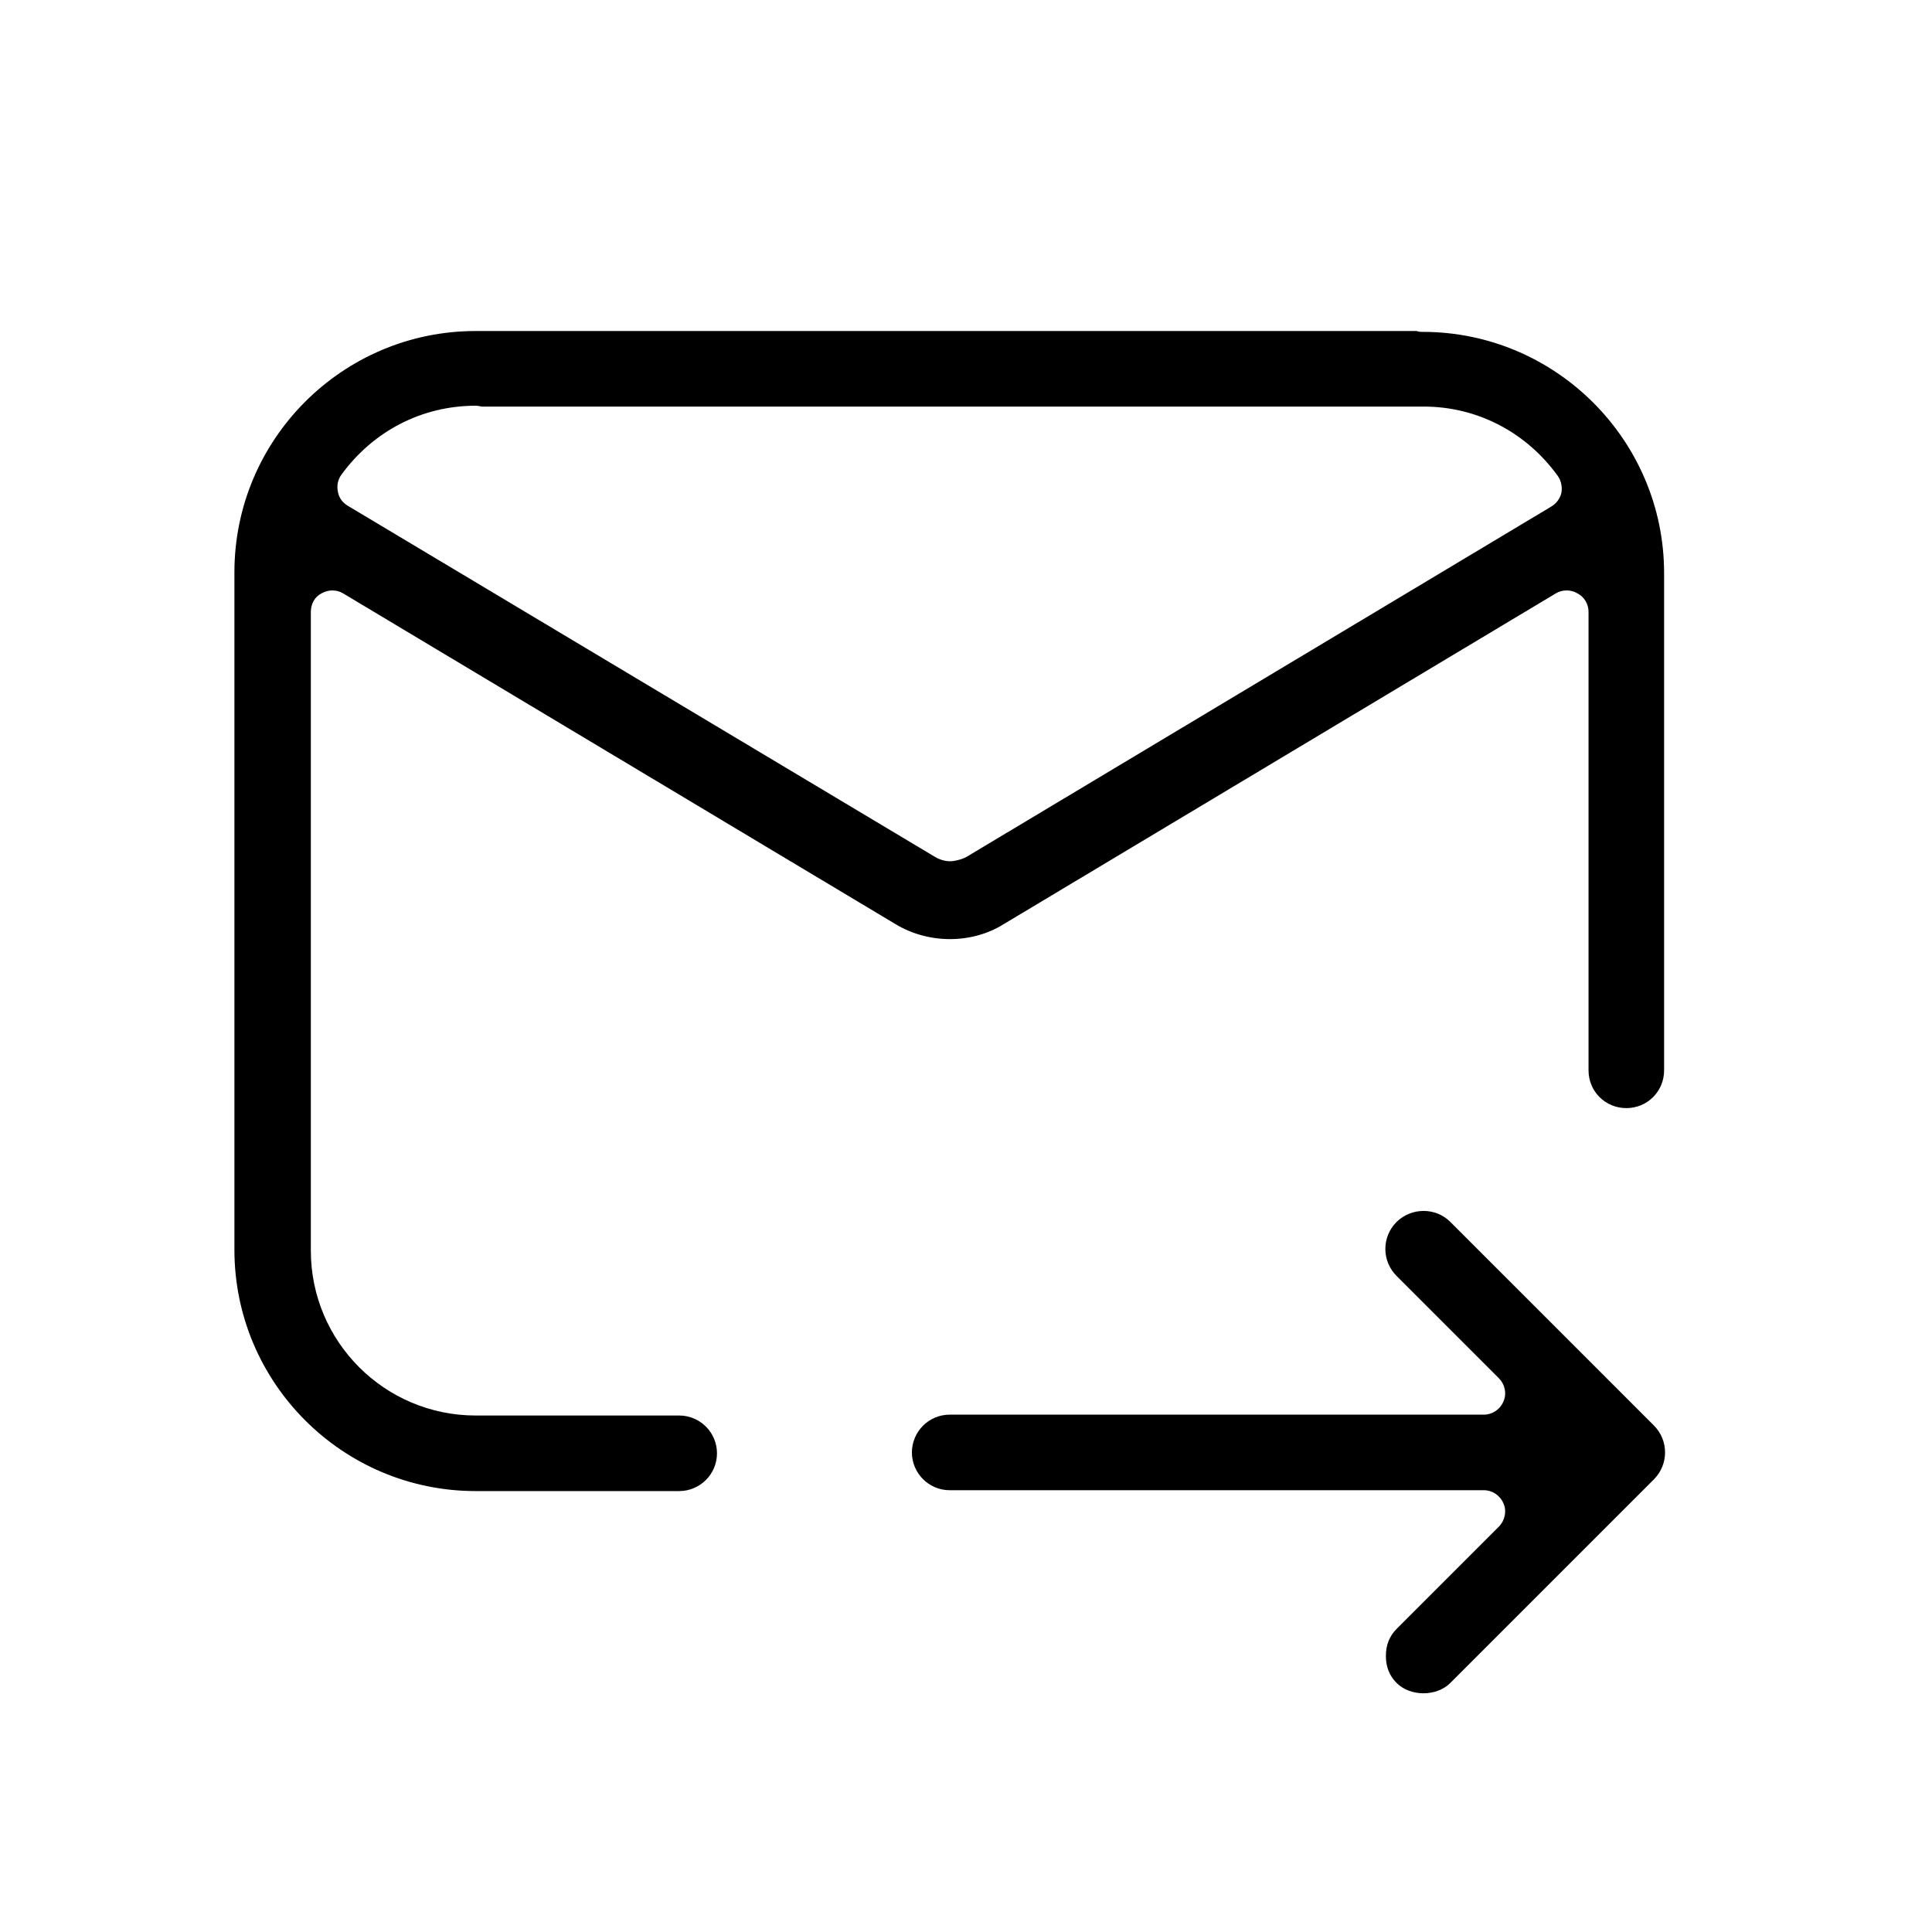
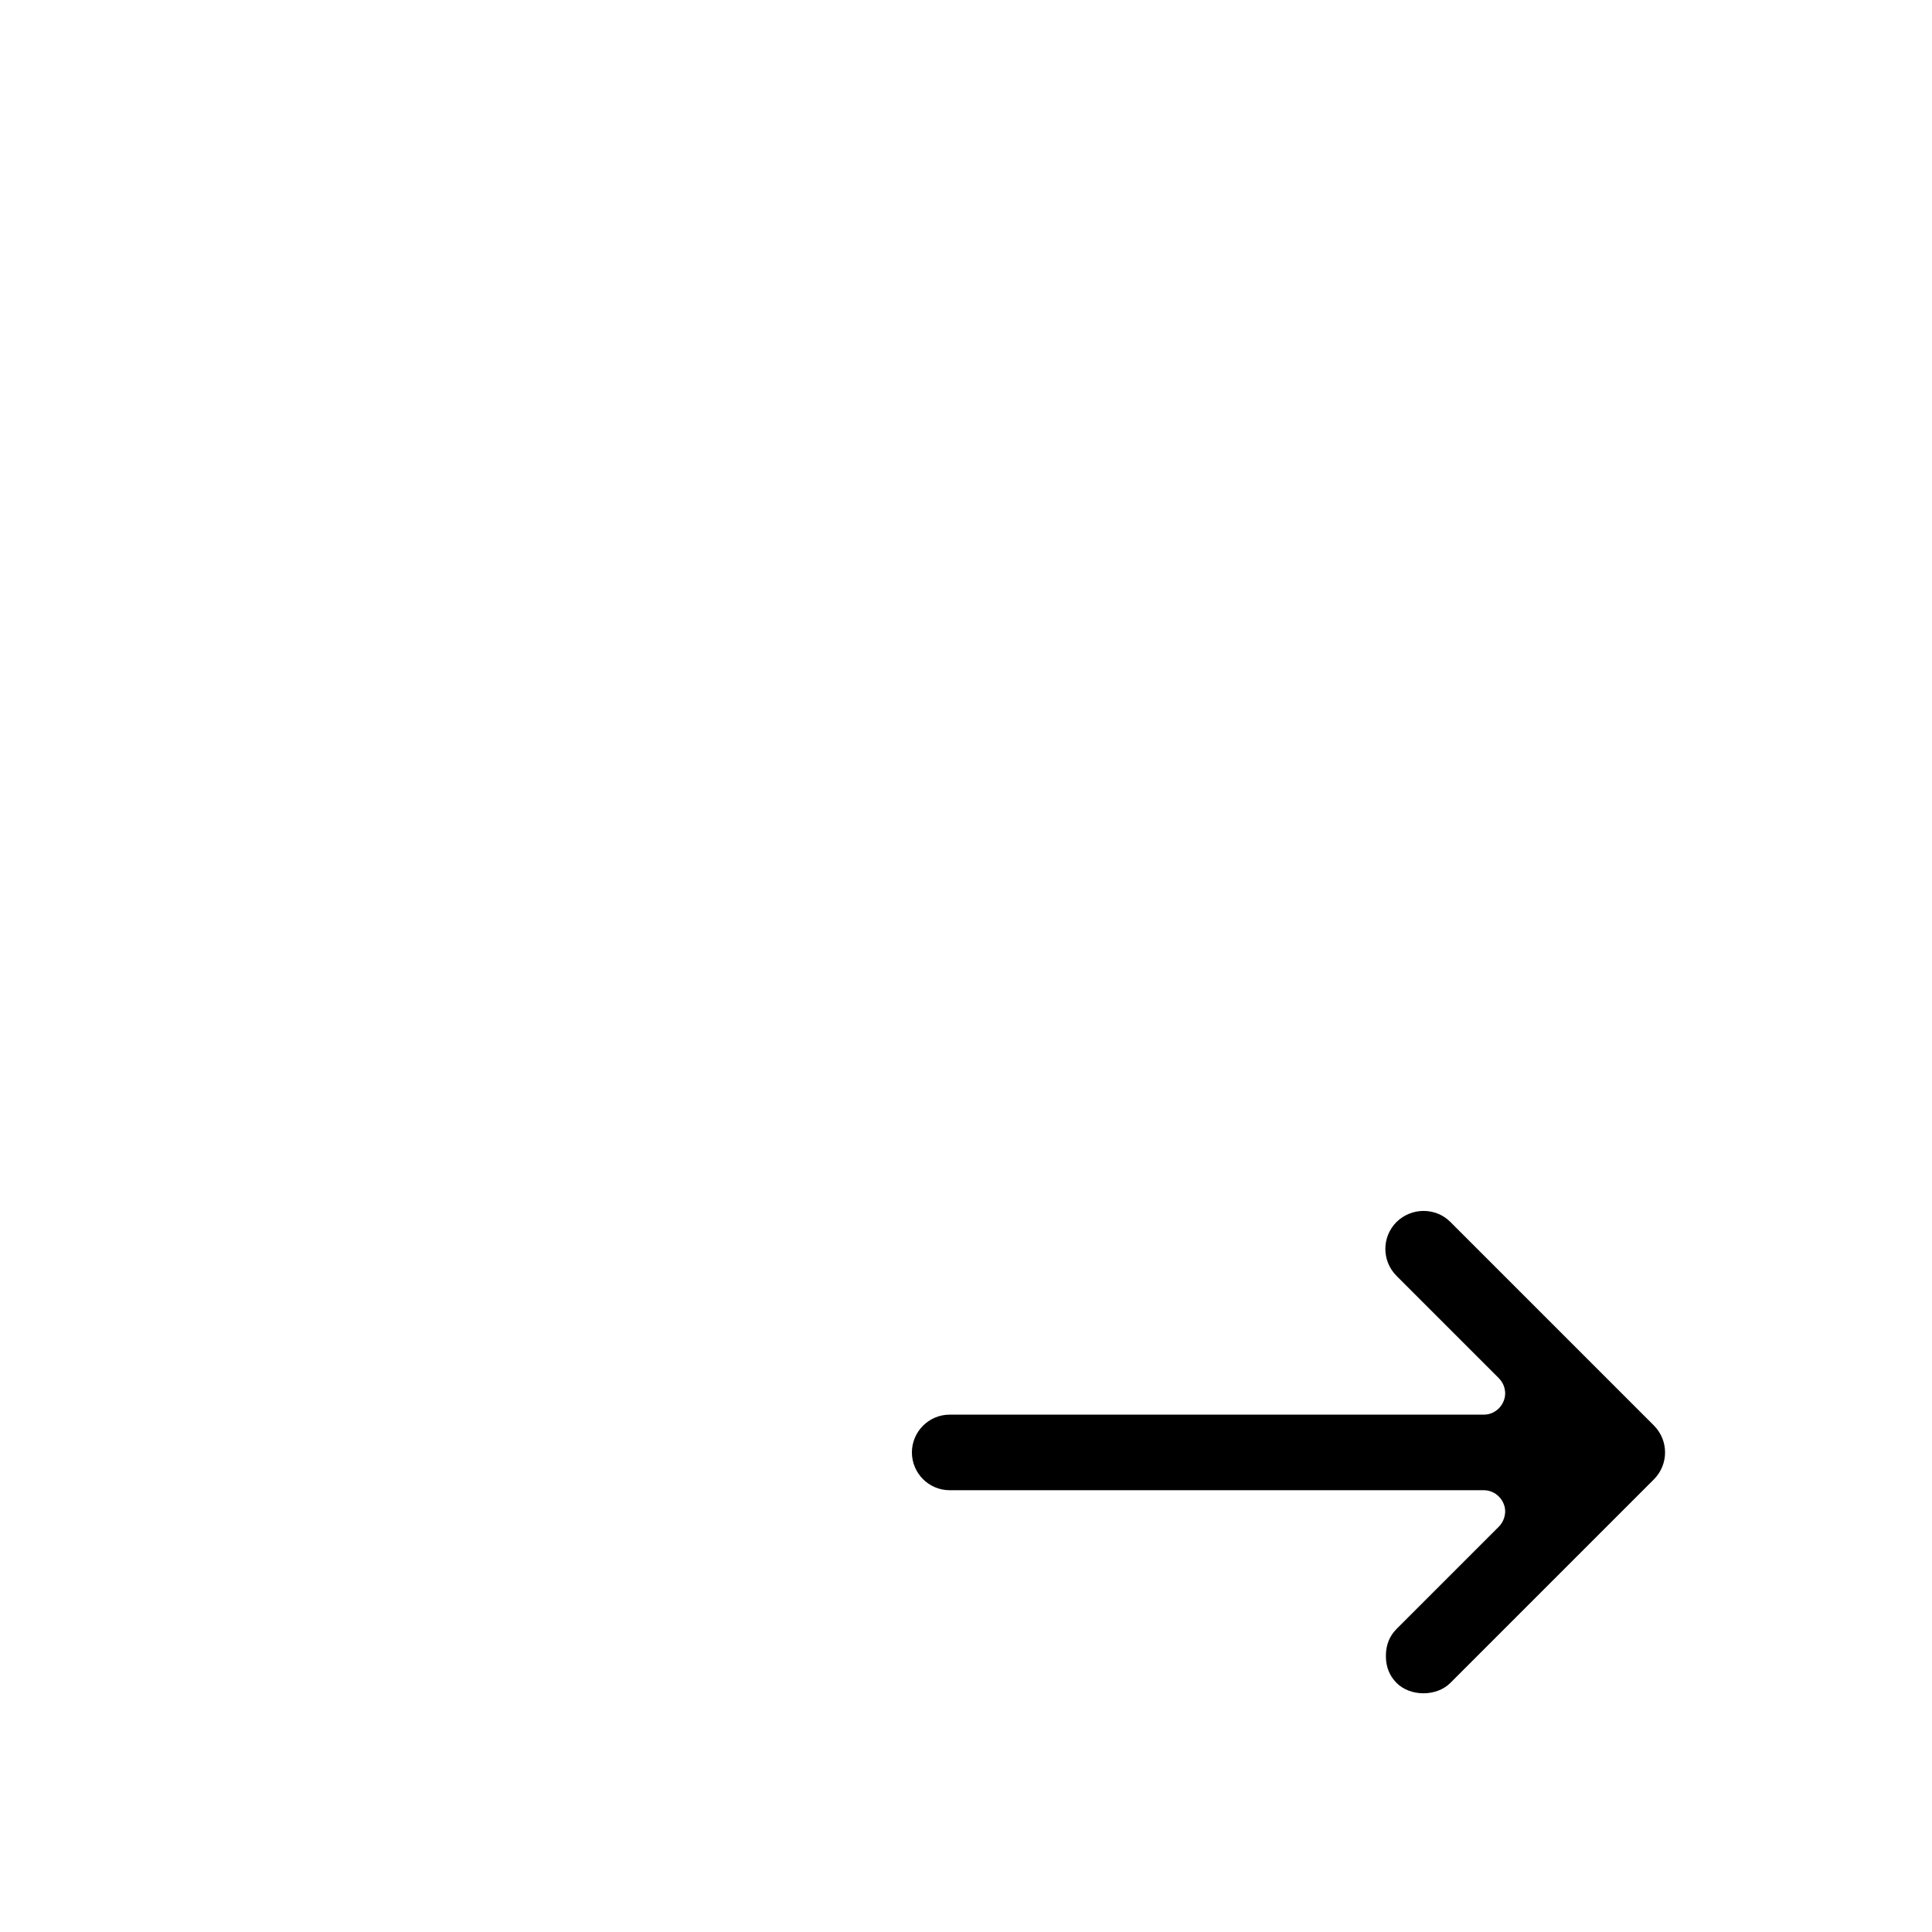
<svg xmlns="http://www.w3.org/2000/svg" id="Layer_7" data-name="Layer 7" viewBox="0 0 45 45">
  <path d="M38.52,34.46l-4.74,4.74c-.32.32-.93.32-1.25,0-.17-.17-.25-.38-.25-.63s.08-.46.25-.63l2.38-2.38c.14-.14.19-.36.11-.54-.08-.19-.26-.31-.46-.31h-12.44c-.49,0-.88-.4-.88-.88s.39-.88.88-.88h12.44c.2,0,.38-.12.46-.31.08-.19.03-.4-.11-.54l-2.38-2.38c-.35-.35-.35-.91,0-1.26.35-.34.91-.34,1.25,0l4.74,4.74c.35.35.35.91,0,1.26Z" />
-   <path d="M33.14,7.73c-.05,0-.1,0-.14-.02H11.08c-3.1,0-5.62,2.52-5.62,5.62v15.78c0,3.1,2.52,5.62,5.62,5.62h4.74c.48,0,.88-.39.88-.88s-.4-.88-.88-.88h-4.74c-2.12,0-3.84-1.72-3.84-3.84v-14.88c0-.18.09-.35.25-.43.16-.09.35-.09.5,0l12.86,7.7c.77.47,1.78.47,2.52.01l12.87-7.71c.15-.09.35-.09.5,0,.16.08.26.25.26.43v10.68c0,.49.39.88.88.88s.88-.39.88-.88v-11.58c0-3.1-2.53-5.62-5.62-5.62ZM36.13,11.8l-13.62,8.16s-.1.05-.15.06c-.07.02-.15.04-.23.04-.11,0-.23-.03-.35-.1l-13.68-8.18c-.12-.07-.21-.19-.23-.33-.03-.14,0-.28.08-.39.74-1.02,1.88-1.61,3.13-1.61.04,0,.09.01.14.02h21.94c1.24,0,2.38.59,3.12,1.61.08.11.11.25.09.39-.03.14-.12.26-.24.33Z" />
</svg>